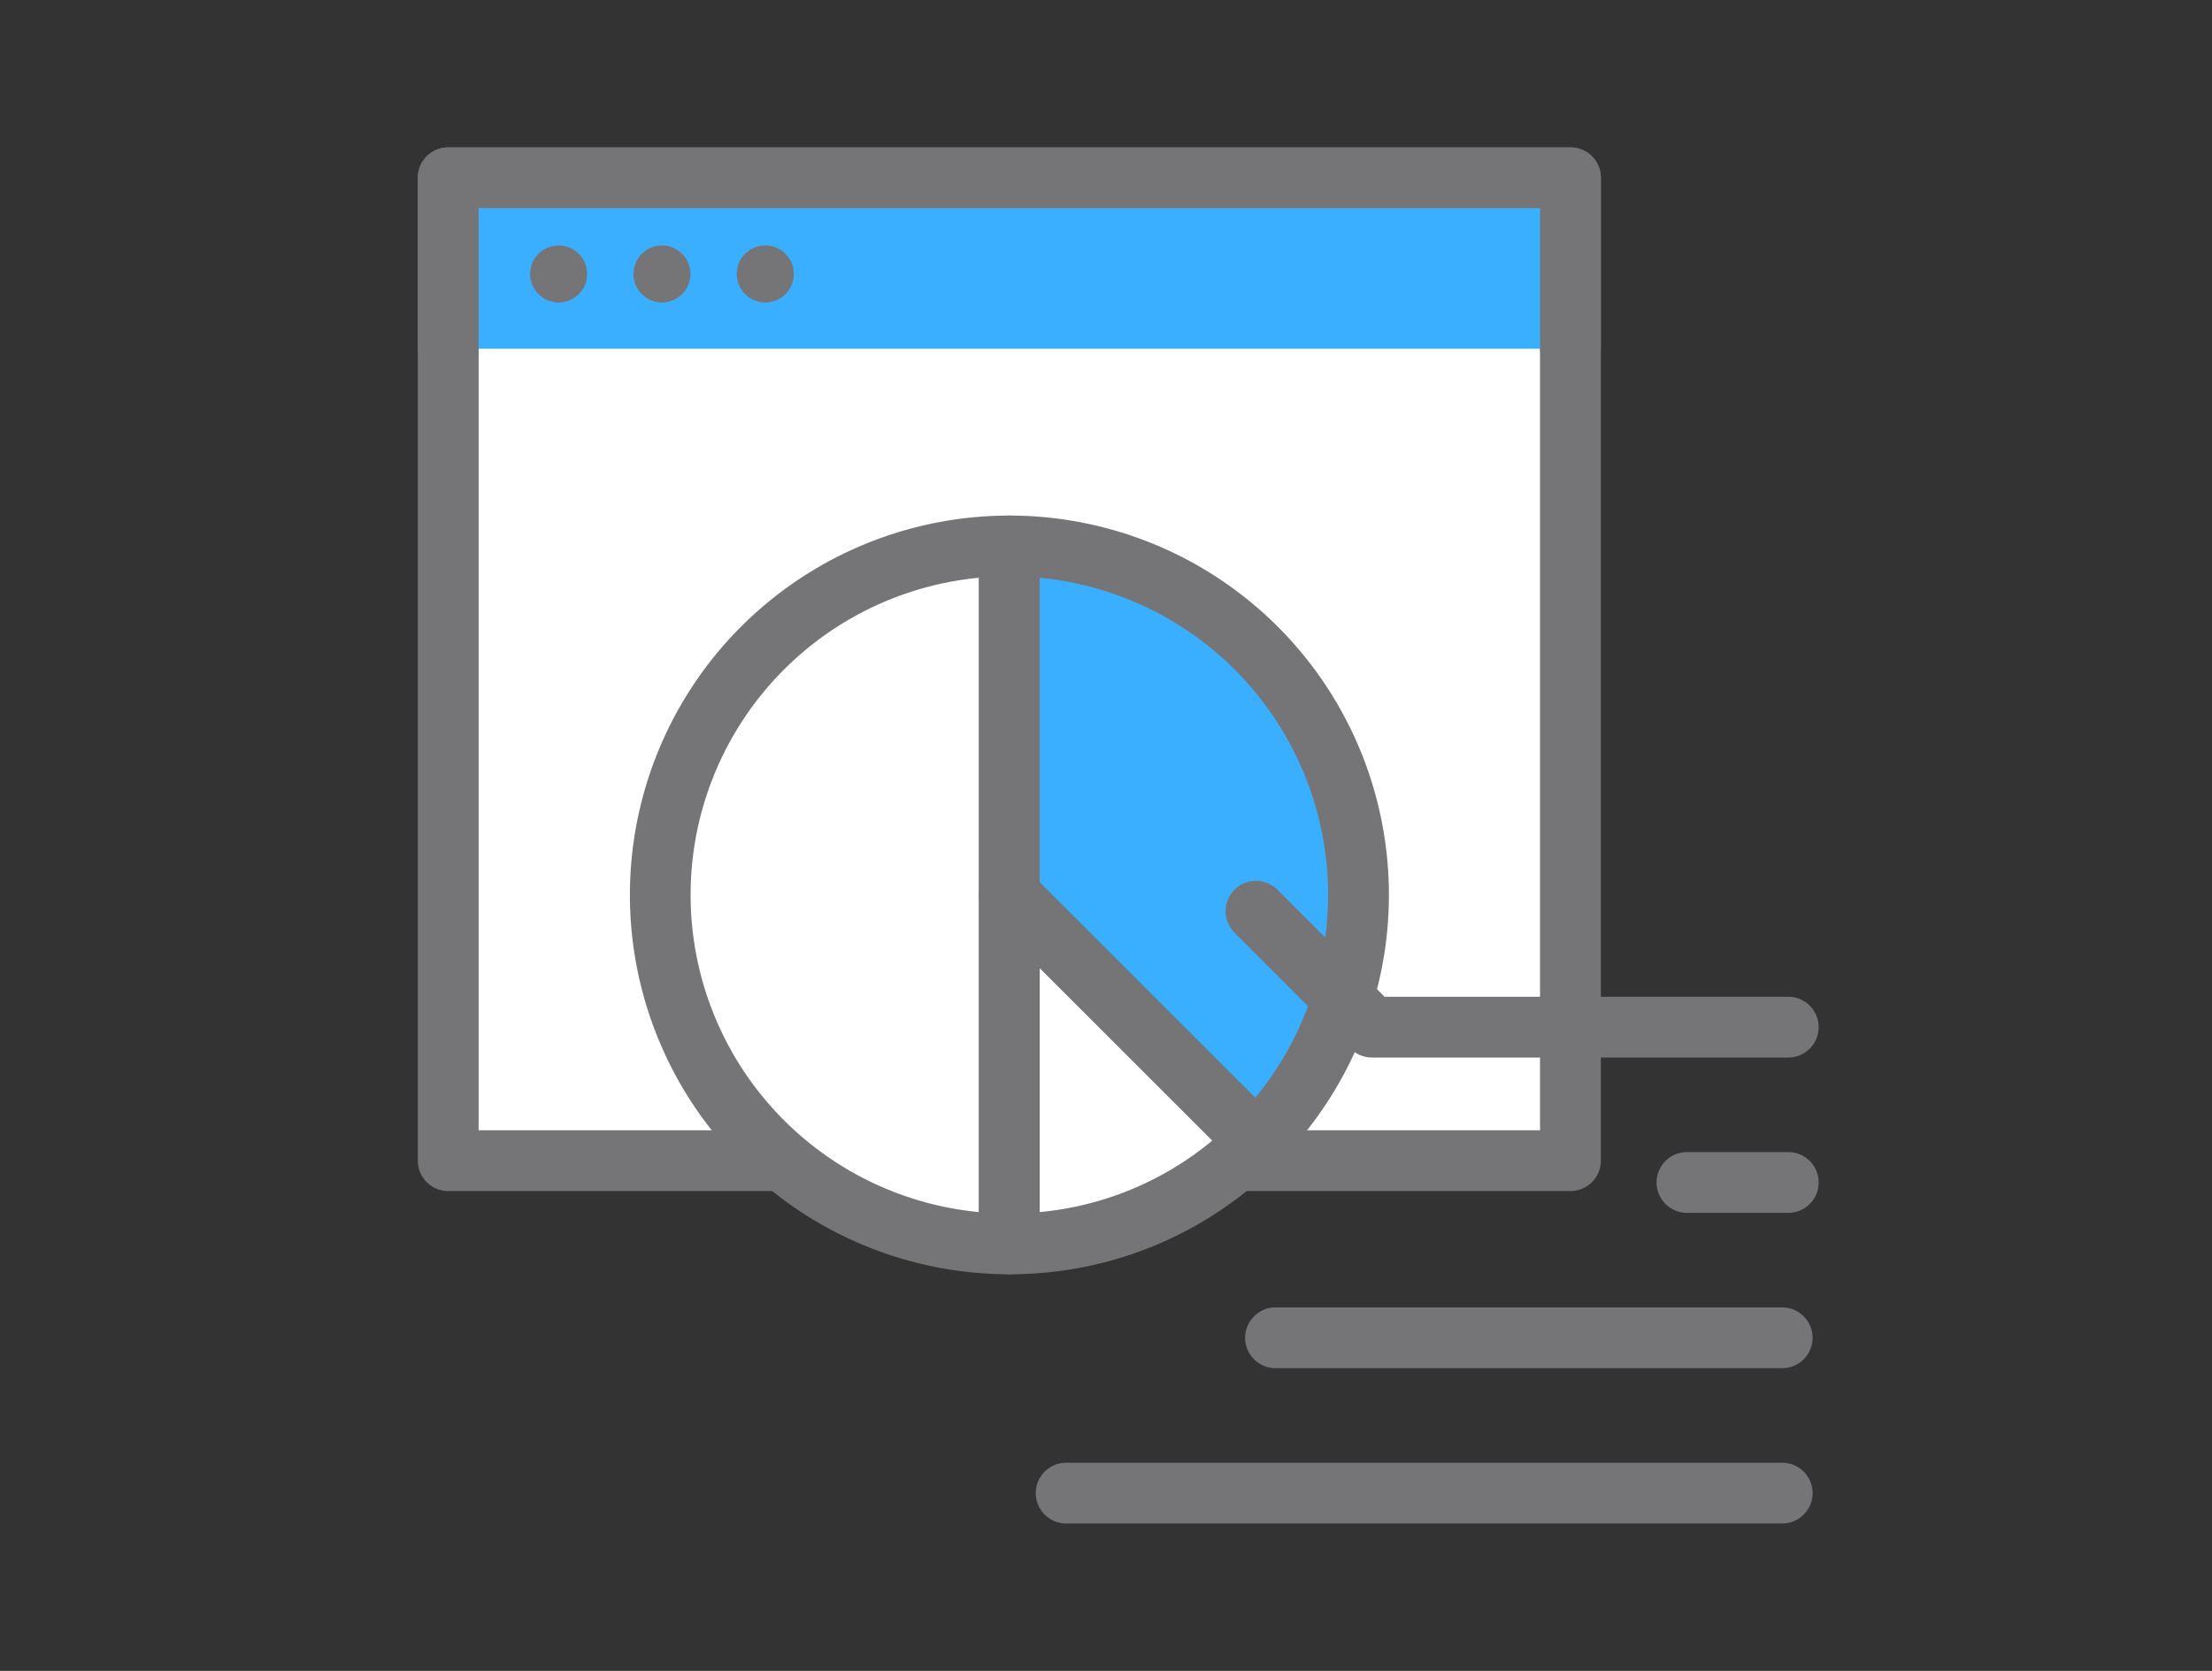
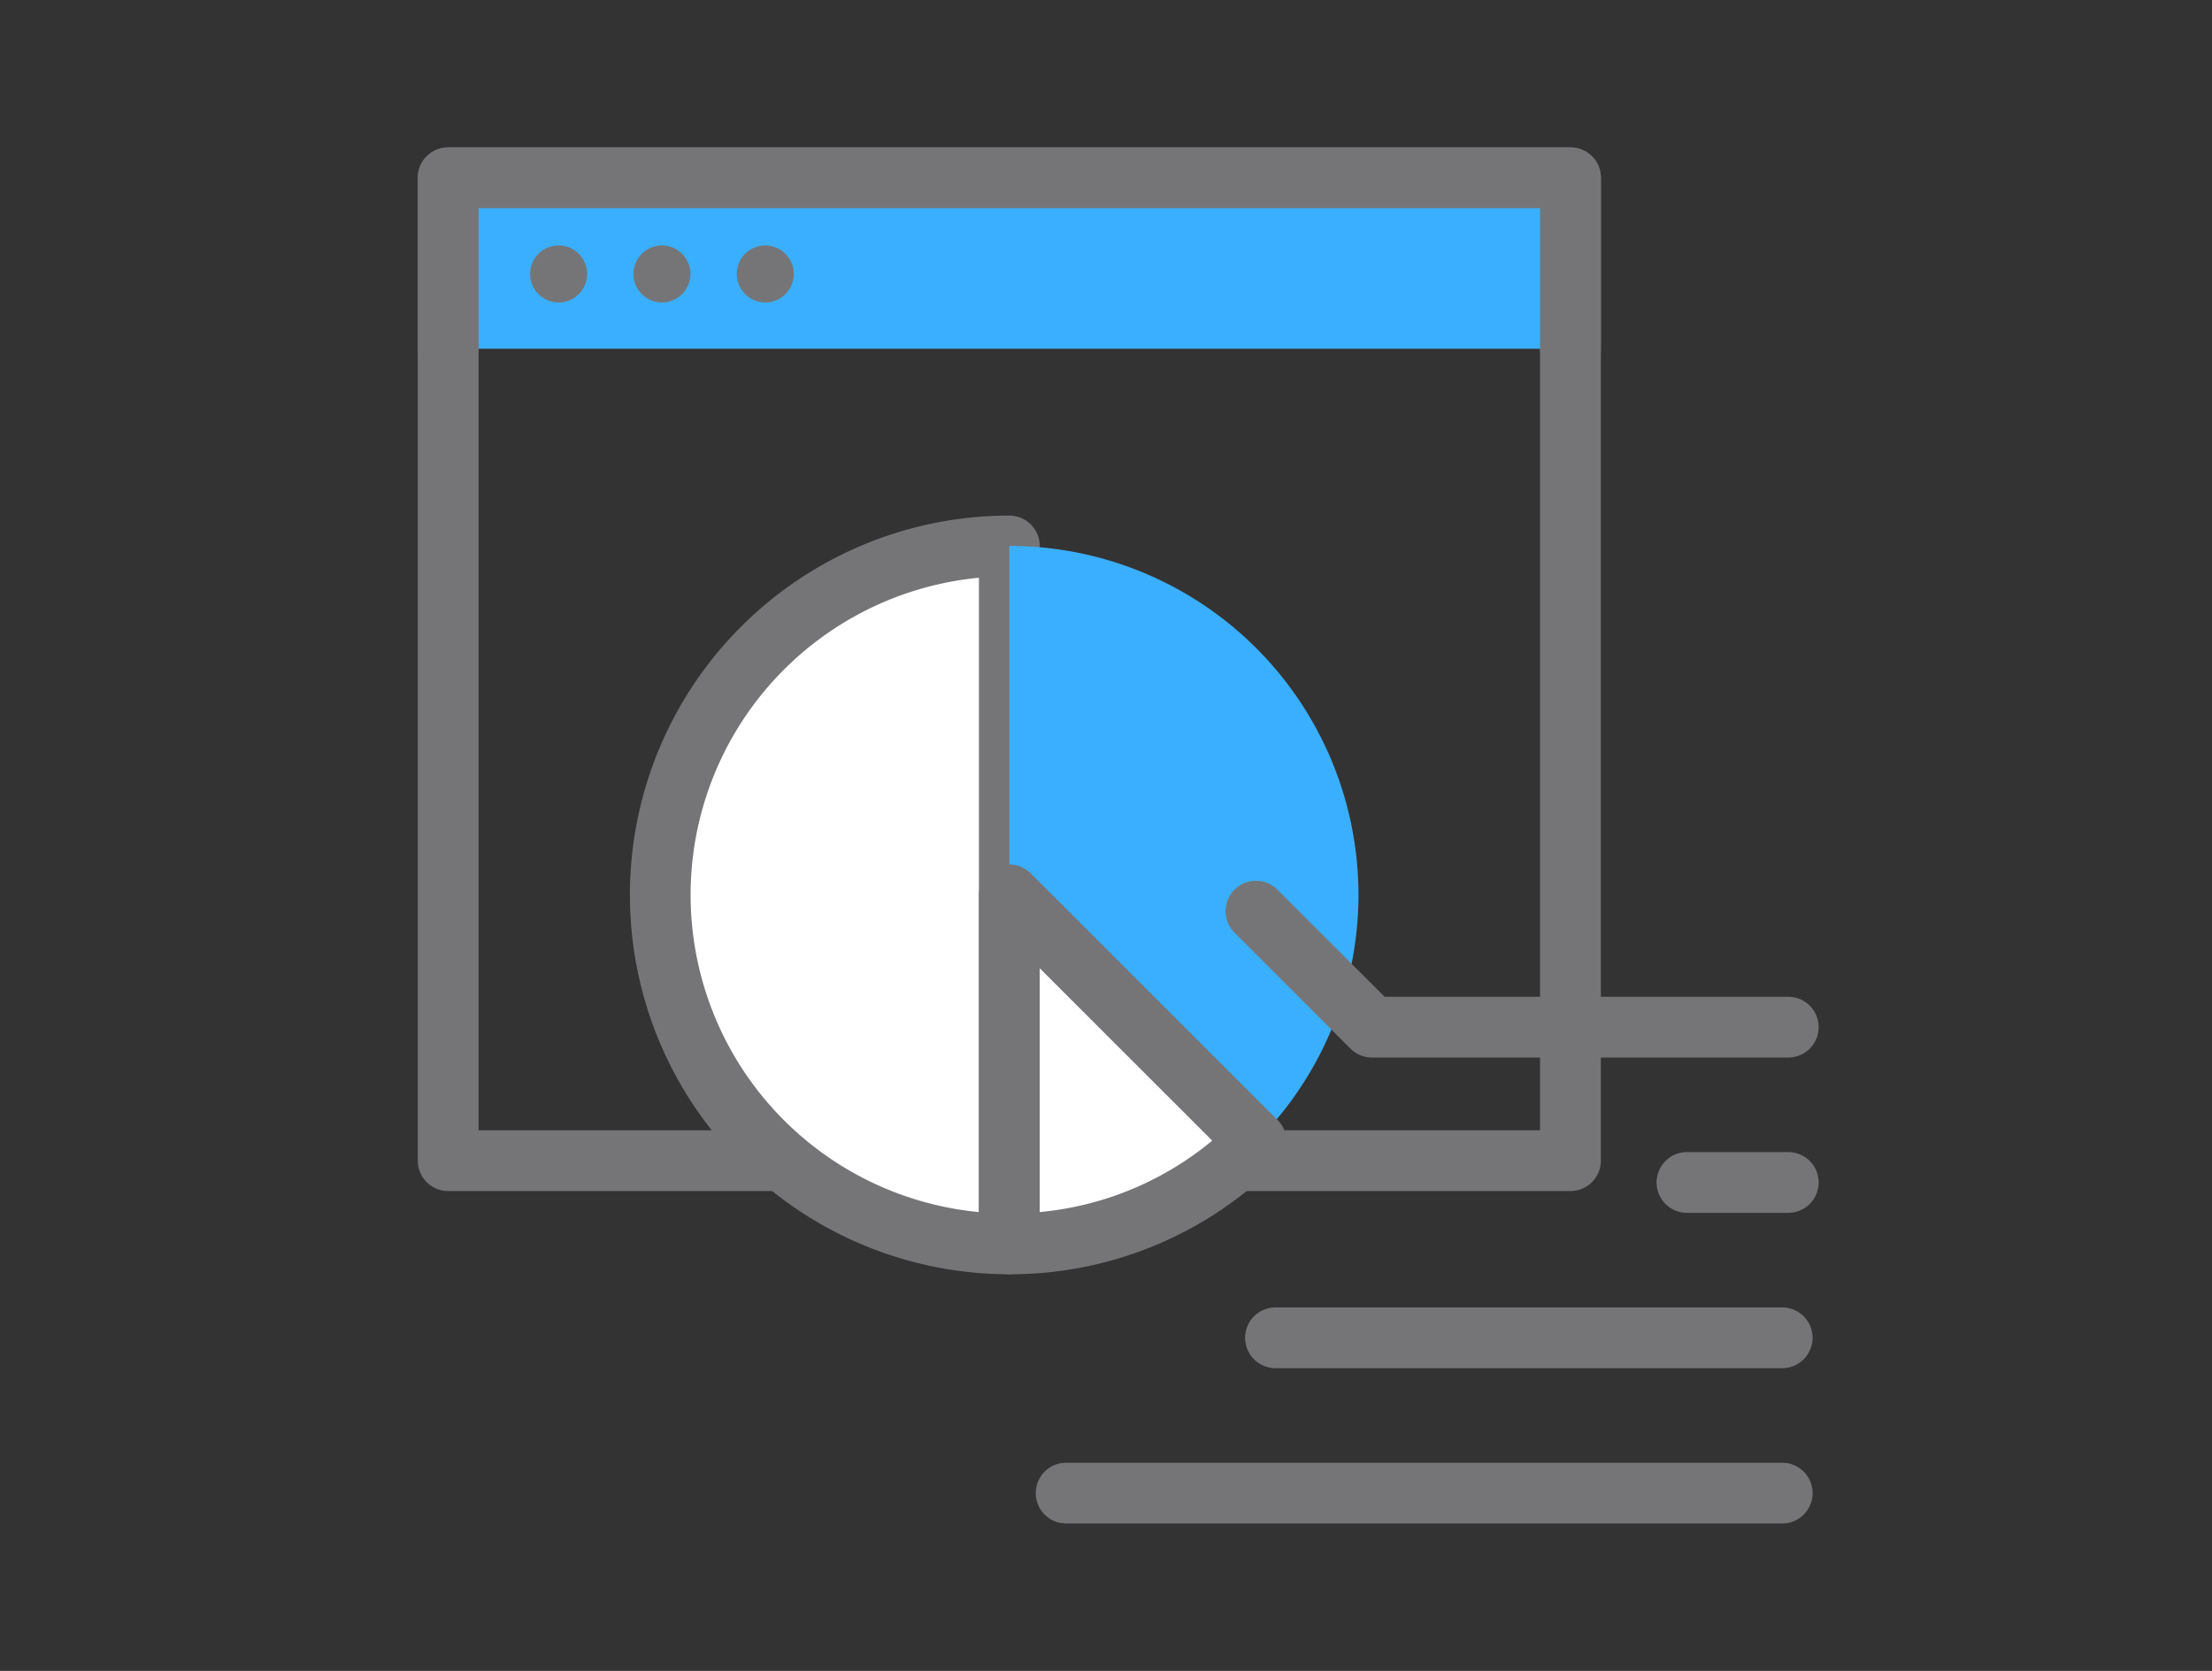
<svg xmlns="http://www.w3.org/2000/svg" width="90" height="68" viewBox="0 0 90 68">
  <rect x="0" y="0" width="90" height="68" fill="#333333" stroke="none" />
  <g id="icon_useIntro03" transform="translate(-154 -569)">
    <rect id="사각형_1353" data-name="사각형 1353" width="90" height="68" transform="translate(154 569)" fill="none" opacity="0.88" />
    <g id="Vector_Smart_Object" data-name="Vector Smart Object" transform="translate(112.46 45.318)">
      <g id="그룹_68" data-name="그룹 68">
        <g id="그룹_67" data-name="그룹 67">
          <g id="그룹_61" data-name="그룹 61">
            <g id="그룹_58" data-name="그룹 58">
-               <rect id="사각형_13" data-name="사각형 13" width="45.662" height="39.998" transform="translate(59.776 530.919)" fill="#fff" />
              <path id="패스_57" data-name="패스 57" d="M105.439,572.153H59.776a1.237,1.237,0,0,1-1.237-1.236v-40a1.237,1.237,0,0,1,1.237-1.236h45.662a1.237,1.237,0,0,1,1.237,1.236v40A1.237,1.237,0,0,1,105.439,572.153ZM61.013,569.68H104.2V532.155H61.013Z" fill="#757577" />
            </g>
            <g id="그룹_59" data-name="그룹 59">
              <path id="패스_58" data-name="패스 58" d="M59.776,537.875v-6.956h45.662v6.956" fill="#3aafff" />
              <path id="패스_59" data-name="패스 59" d="M105.439,539.111a1.236,1.236,0,0,1-1.237-1.236v-5.72H61.013v5.72a1.237,1.237,0,0,1-2.473,0v-6.956a1.237,1.237,0,0,1,1.237-1.236h45.662a1.237,1.237,0,0,1,1.237,1.236v6.956A1.237,1.237,0,0,1,105.439,539.111Z" fill="#757577" />
            </g>
            <g id="그룹_60" data-name="그룹 60">
              <path id="패스_60" data-name="패스 60" d="M65.429,534.831a1.16,1.16,0,1,0-1.16,1.16A1.159,1.159,0,0,0,65.429,534.831Z" fill="#757577" />
              <path id="패스_61" data-name="패스 61" d="M69.633,534.831a1.16,1.16,0,1,0-1.16,1.16A1.159,1.159,0,0,0,69.633,534.831Z" fill="#757577" />
              <path id="패스_62" data-name="패스 62" d="M73.837,534.831a1.16,1.16,0,1,0-1.16,1.16A1.159,1.159,0,0,0,73.837,534.831Z" fill="#757577" />
            </g>
          </g>
          <g id="그룹_66" data-name="그룹 66">
            <g id="그룹_62" data-name="그룹 62">
              <path id="패스_63" data-name="패스 63" d="M82.623,561.338a1.236,1.236,0,1,1,0-2.472h0a1.236,1.236,0,1,1,0,2.472Z" fill="#595757" />
            </g>
            <g id="그룹_63" data-name="그룹 63">
              <path id="패스_64" data-name="패스 64" d="M82.607,545.9a14.2,14.2,0,1,0,0,28.4V560.1h0Z" fill="#fff" />
              <path id="패스_65" data-name="패스 65" d="M82.607,575.54a15.438,15.438,0,1,1,0-30.876,1.237,1.237,0,0,1,1.237,1.236v28.4A1.237,1.237,0,0,1,82.607,575.54Zm-1.237-28.346a12.967,12.967,0,0,0,0,25.816Z" fill="#757577" />
            </g>
            <g id="그룹_64" data-name="그룹 64">
              <path id="패스_66" data-name="패스 66" d="M82.607,545.9v14.2h0l10.044,10.043A14.2,14.2,0,0,0,82.607,545.9Z" fill="#3aafff" />
-               <path id="패스_67" data-name="패스 67" d="M92.652,571.381a1.233,1.233,0,0,1-.874-.362L81.733,560.976a1.233,1.233,0,0,1-.362-.874V545.9a1.237,1.237,0,0,1,1.237-1.236,15.437,15.437,0,0,1,10.919,26.355A1.233,1.233,0,0,1,92.652,571.381Zm-8.808-11.79,8.767,8.765a12.967,12.967,0,0,0-8.767-21.161Z" fill="#757577" />
            </g>
            <g id="그룹_65" data-name="그룹 65">
              <path id="패스_68" data-name="패스 68" d="M82.607,574.3a14.162,14.162,0,0,0,10.044-4.159L82.607,560.1Z" fill="#fff" />
              <path id="패스_69" data-name="패스 69" d="M82.607,575.54a1.237,1.237,0,0,1-1.237-1.236V560.1a1.236,1.236,0,0,1,2.11-.874L93.526,569.27a1.236,1.236,0,0,1,0,1.748A15.343,15.343,0,0,1,82.607,575.54Zm1.237-12.454v9.923a12.844,12.844,0,0,0,7.018-2.907Z" fill="#757577" />
            </g>
          </g>
          <path id="패스_70" data-name="패스 70" d="M114.3,566.72H97.362a1.237,1.237,0,0,1-.874-.362l-4.72-4.72a1.236,1.236,0,0,1,1.748-1.748l4.359,4.357H114.3a1.236,1.236,0,1,1,0,2.472Z" fill="#757577" />
          <path id="패스_71" data-name="패스 71" d="M114.3,573.04h-4.122a1.236,1.236,0,1,1,0-2.472H114.3a1.236,1.236,0,1,1,0,2.472Z" fill="#757577" />
          <path id="패스_72" data-name="패스 72" d="M114.053,579.362H93.436a1.236,1.236,0,1,1,0-2.472h20.617a1.236,1.236,0,1,1,0,2.472Z" fill="#757577" />
          <path id="패스_73" data-name="패스 73" d="M114.053,585.683H84.918a1.236,1.236,0,1,1,0-2.472h29.136a1.236,1.236,0,1,1,0,2.472Z" fill="#757577" />
        </g>
      </g>
    </g>
  </g>
</svg>